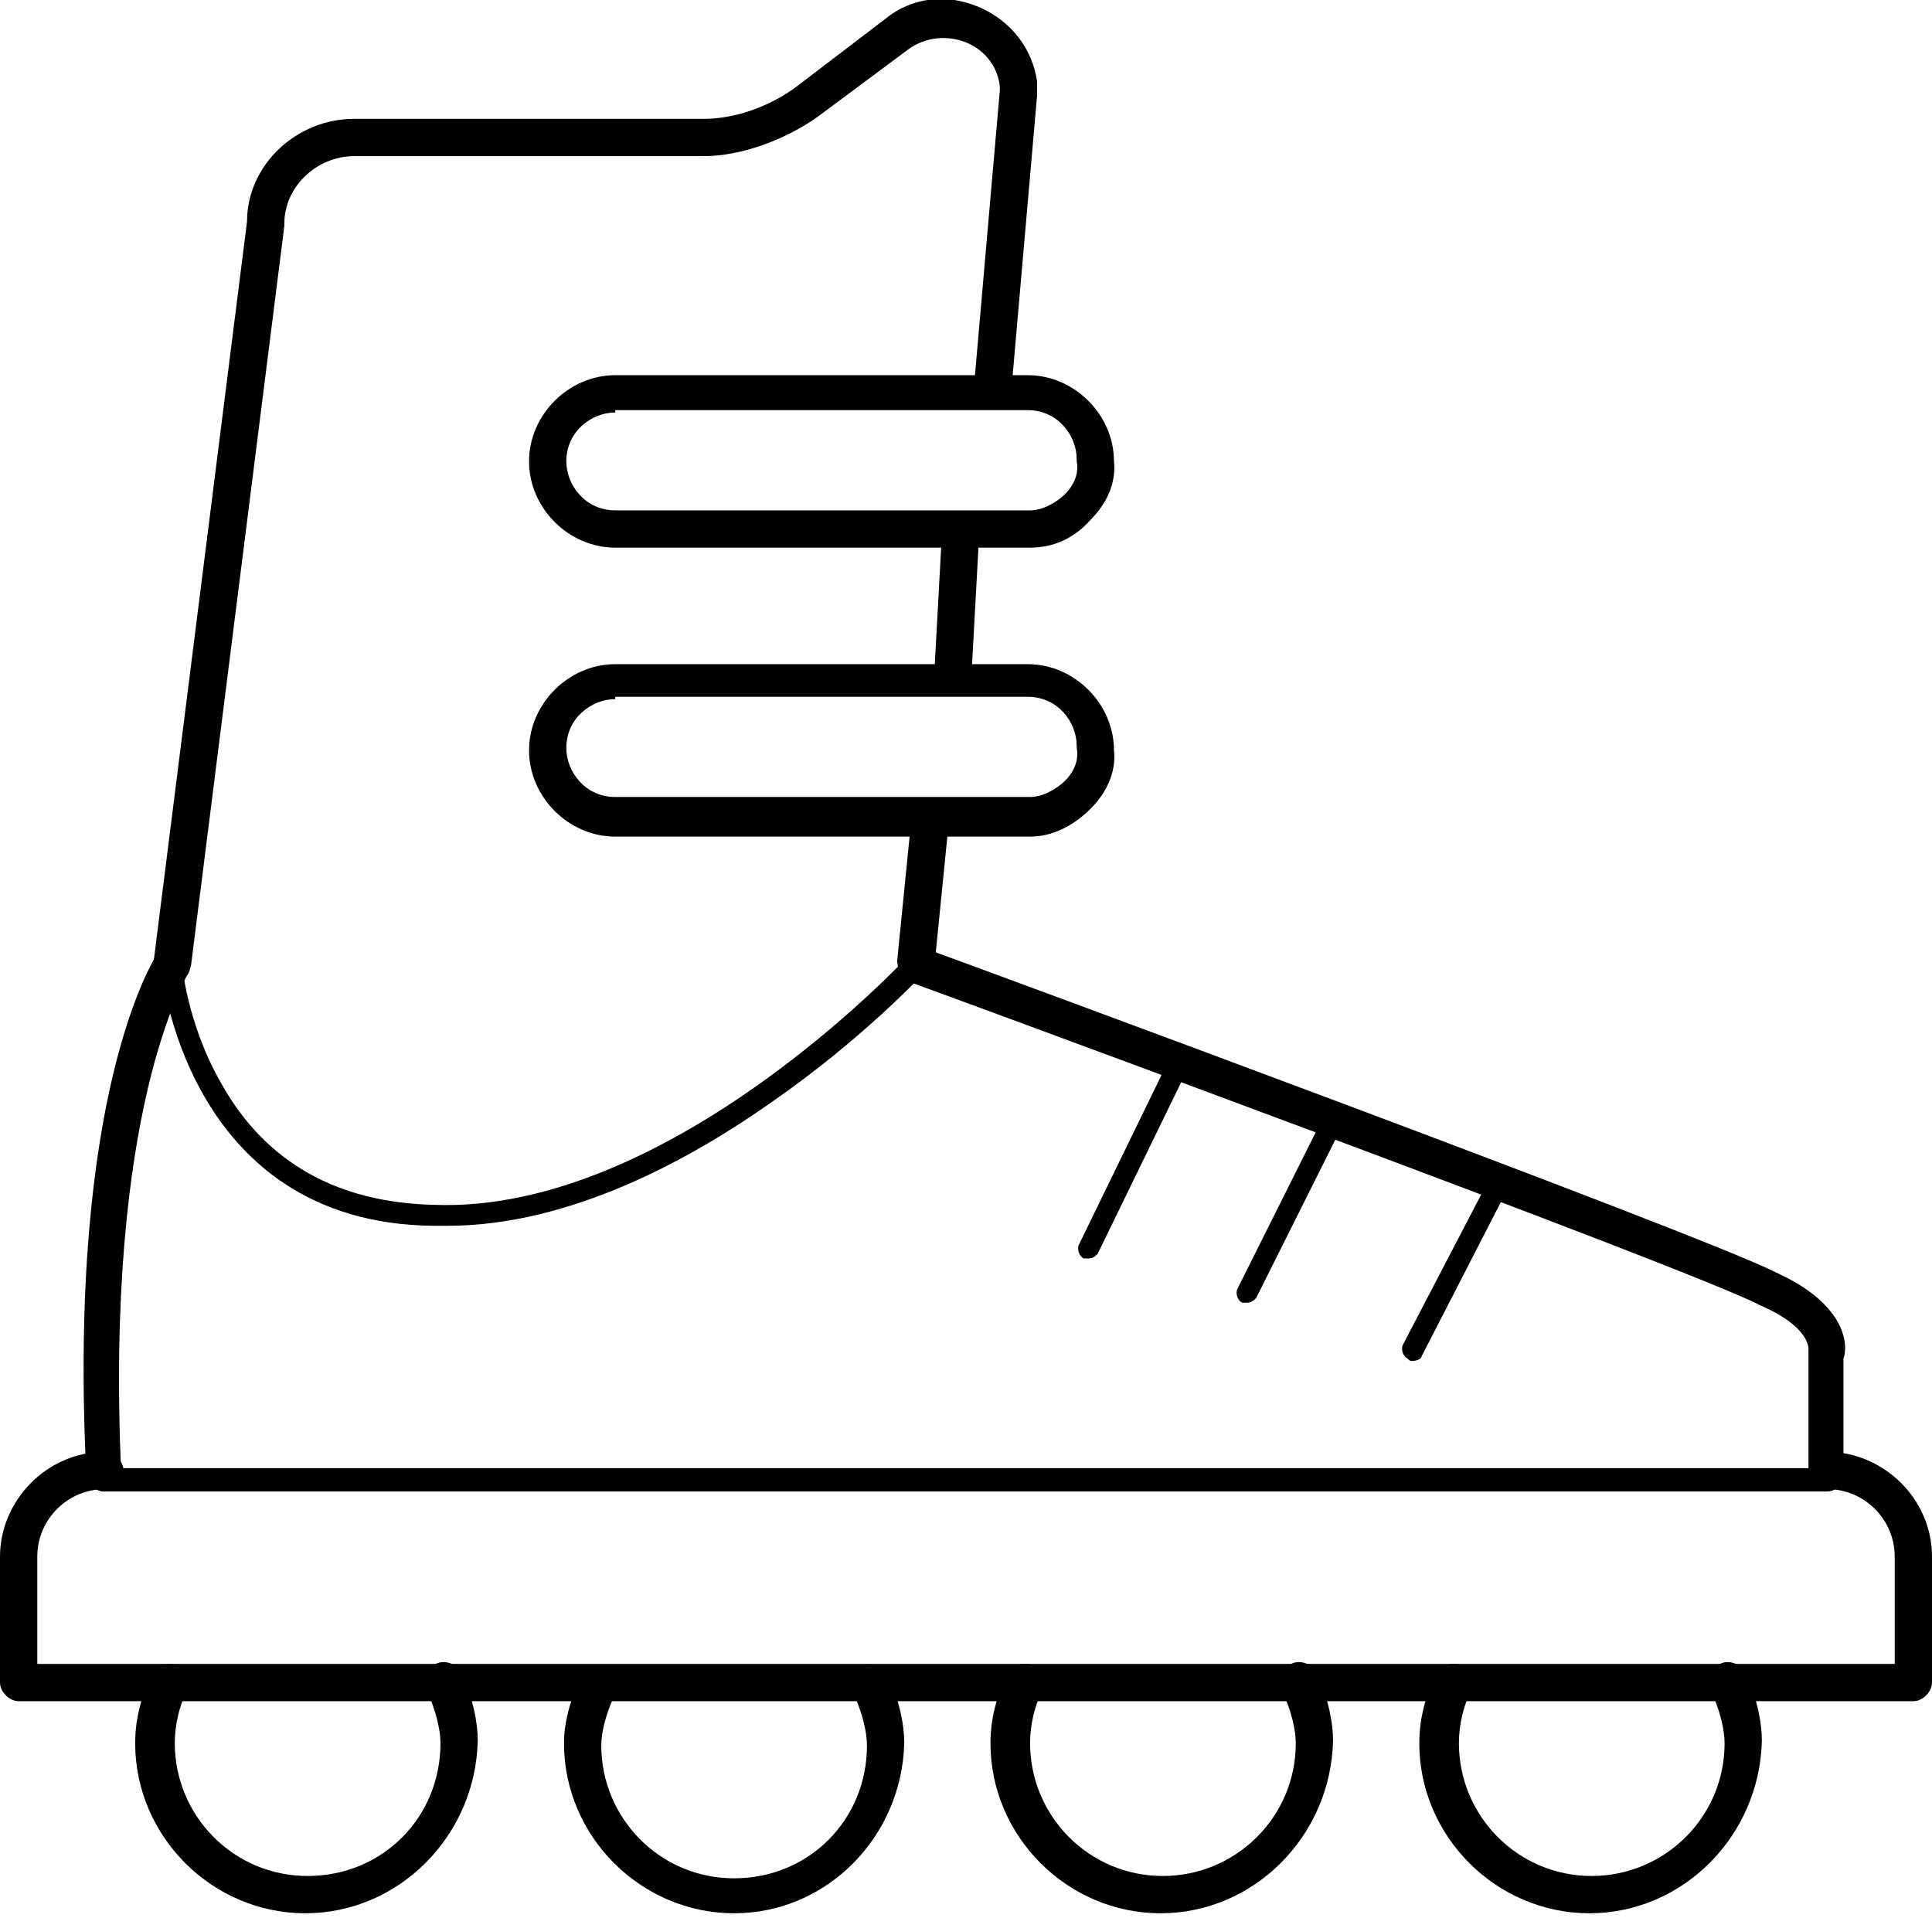
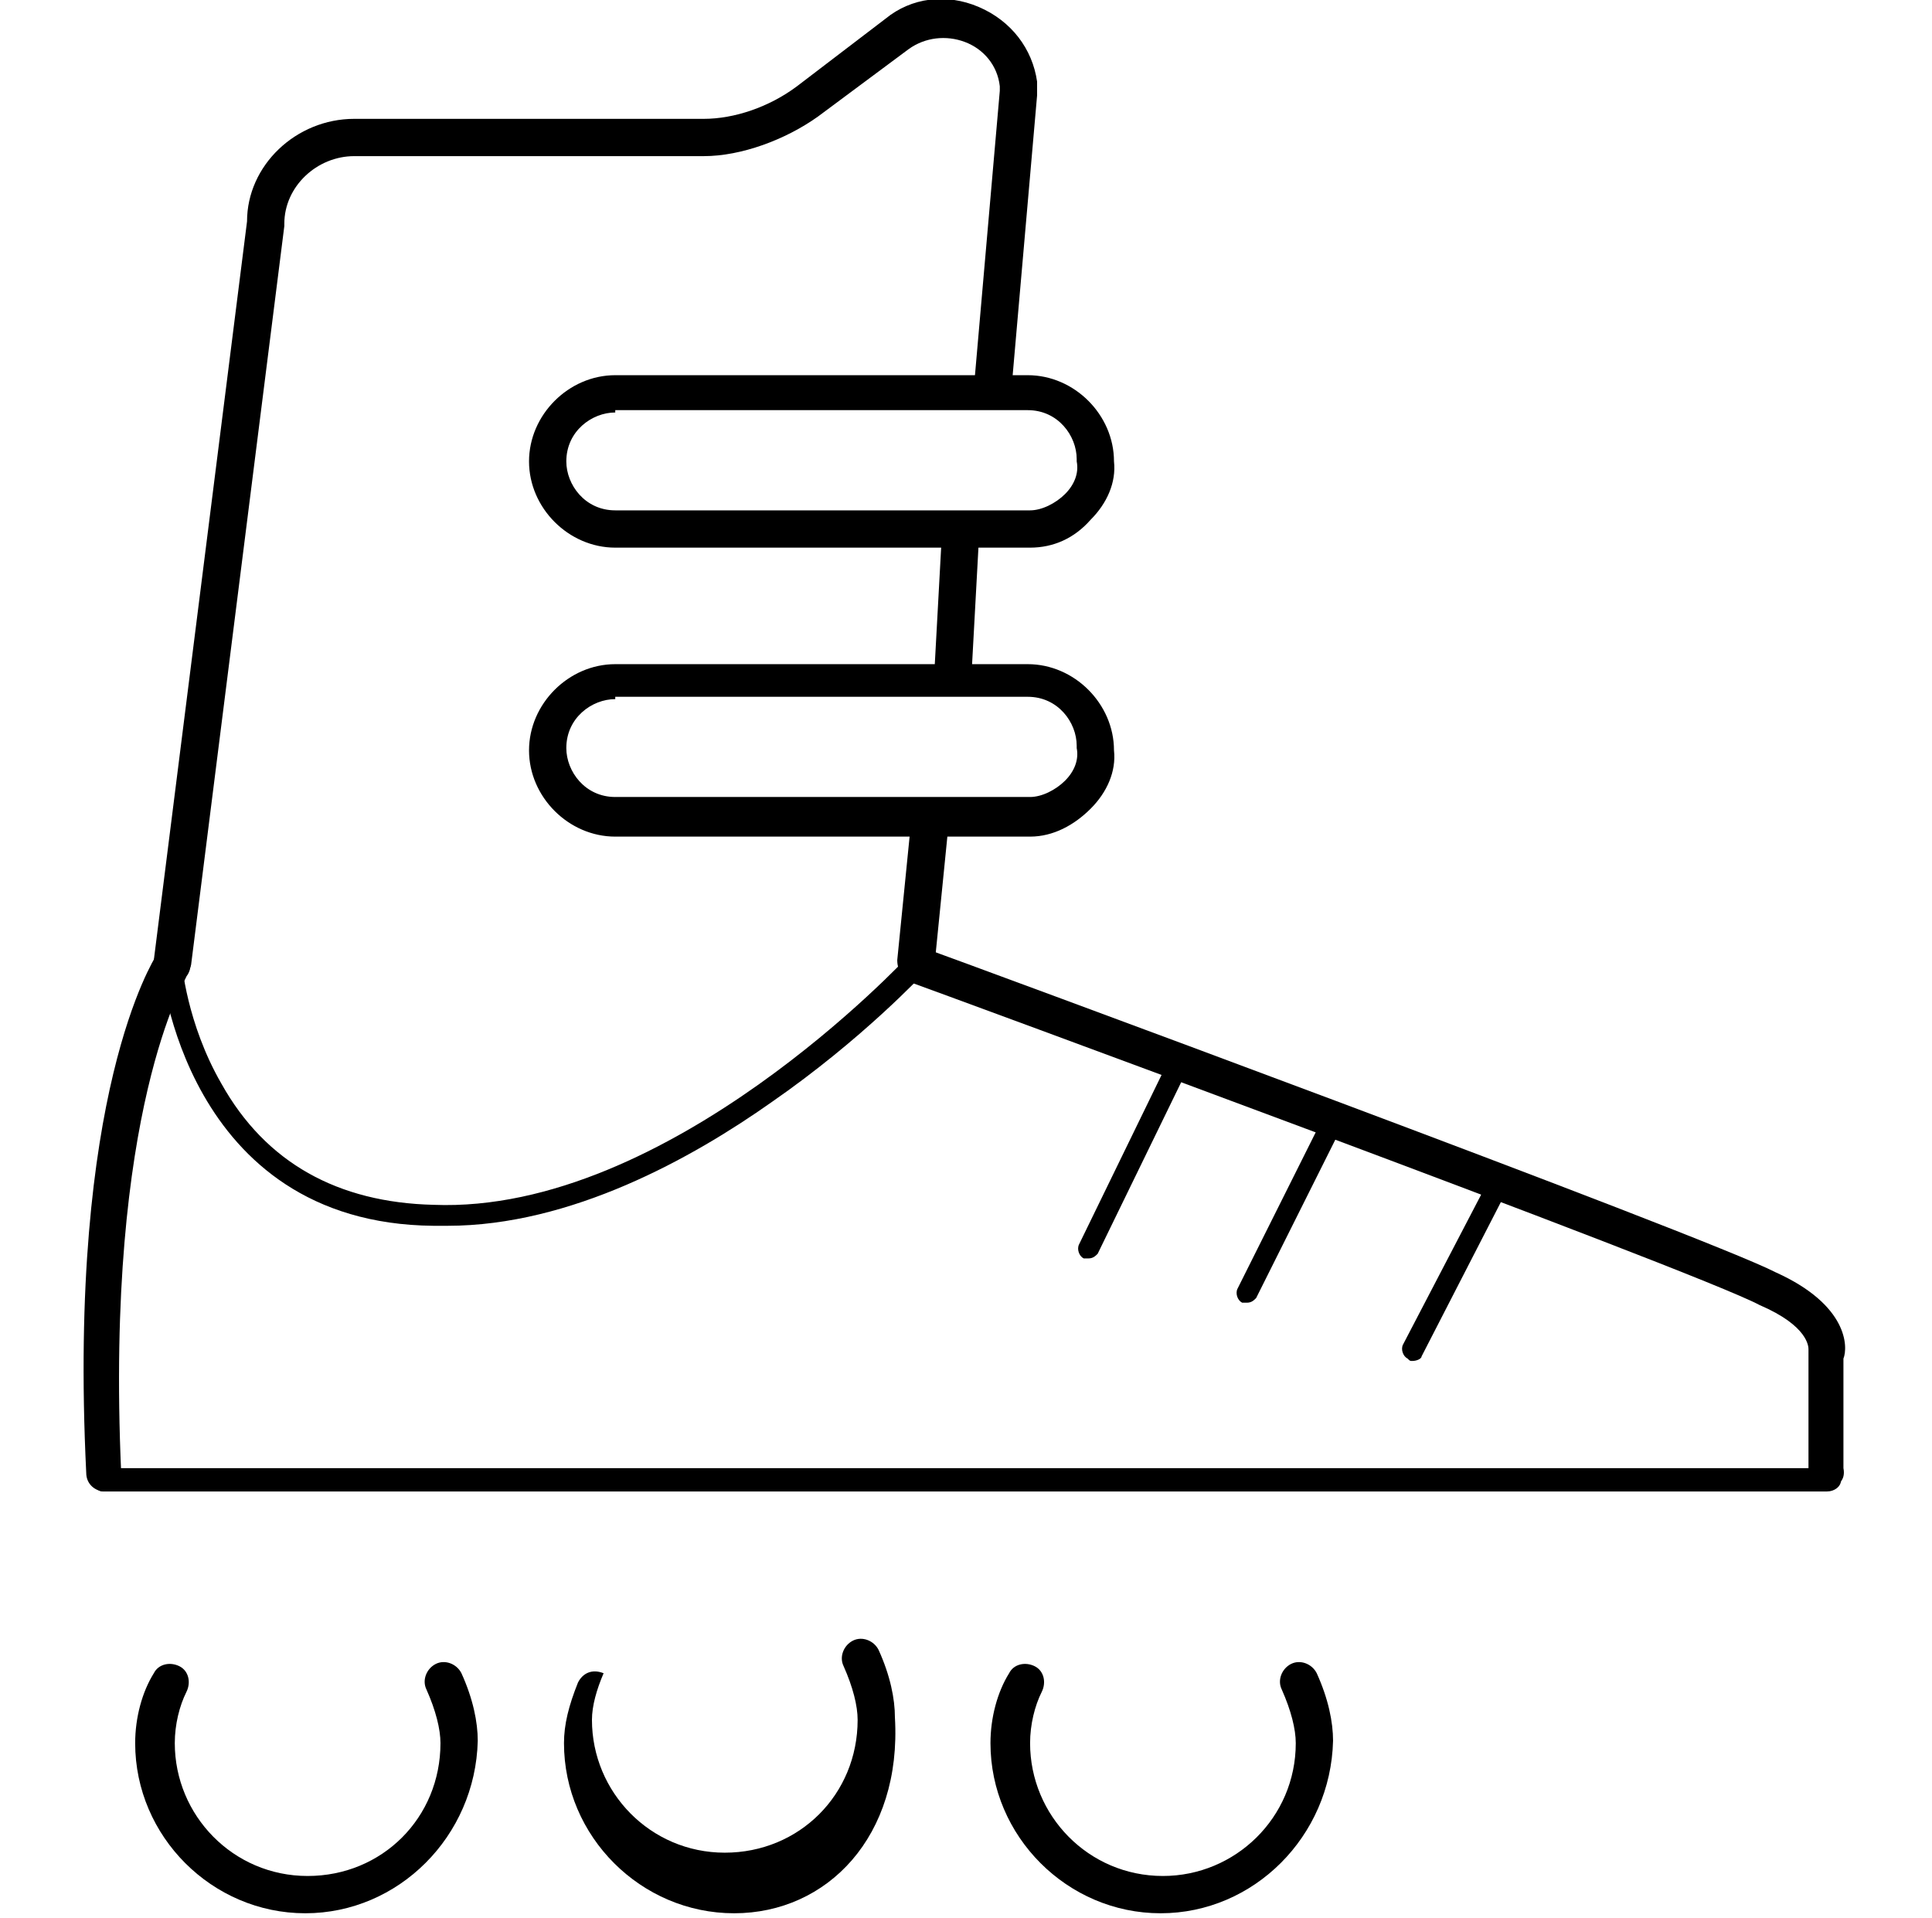
<svg xmlns="http://www.w3.org/2000/svg" version="1.1" id="Ebene_1" x="0px" y="0px" viewBox="0 0 82.9 82.3" style="enable-background:new 0 0 82.9 82.3;" xml:space="preserve">
  <g>
    <path d="M40.9,29.5C40.8,29.5,40.8,29.5,40.9,29.5c-0.5,0-0.8-0.4-0.8-0.8l0.3-5.5c0-0.4,0.4-0.8,0.8-0.8c0.4,0,0.8,0.4,0.8,0.8   l-0.3,5.5C41.6,29.2,41.3,29.5,40.9,29.5z" />
    <path d="M39.3,42.1C39.3,42.1,39.3,42.1,39.3,42.1c-0.5,0-0.8-0.4-0.8-0.9l0.6-6c0-0.4,0.4-0.8,0.9-0.7c0.4,0,0.8,0.4,0.7,0.9   l-0.6,6C40.1,41.8,39.8,42.1,39.3,42.1z" />
    <path d="M7.4,42.1c0,0-0.1,0-0.1,0c-0.4-0.1-0.8-0.5-0.7-0.9l4-31.7c0-2.4,2.1-4.4,4.6-4.4h15c1.3,0,2.8-0.5,4-1.4l3.8-2.9   c1.1-0.9,2.6-1.1,4-0.5c1.4,0.6,2.3,1.8,2.5,3.2c0,0,0,0.1,0,0.1V4c0,0,0,0,0,0.1l-1.1,12.6c0,0.4-0.4,0.8-0.9,0.7   c-0.4,0-0.8-0.4-0.7-0.9l1.1-12.6V3.7c-0.1-0.9-0.7-1.6-1.5-1.9c-0.8-0.3-1.7-0.2-2.4,0.3L35.1,5c-1.4,1-3.3,1.7-4.9,1.7h-15   c-1.6,0-3,1.3-3,2.9c0,0,0,0.1,0,0.1l-4,31.7C8.1,41.8,7.8,42.1,7.4,42.1z" />
    <path d="M78.4,63.8c-0.4,0-0.8-0.4-0.8-0.8v-4.9c0-0.1,0-0.2,0-0.2c0-0.1,0-1-2.1-1.9c0,0,0,0,0,0c-2.8-1.5-36-13.7-36.3-13.8   c-0.4-0.2-0.6-0.6-0.5-1c0.2-0.4,0.6-0.6,1-0.5c1.4,0.5,33.4,12.3,36.5,13.9c3.1,1.4,3.1,3.2,2.9,3.7V63   C79.2,63.5,78.9,63.8,78.4,63.8z M77.7,57.9L77.7,57.9L77.7,57.9z" />
    <path d="M4.5,64c-0.4,0-0.8-0.3-0.8-0.8c-0.8-16.3,2.9-22,3-22.2c0.2-0.4,0.7-0.5,1.1-0.2c0.4,0.2,0.5,0.7,0.2,1.1   c0,0.1-3.5,5.7-2.8,21.3C5.3,63.6,5,64,4.5,64C4.5,64,4.5,64,4.5,64z" />
-     <path d="M82.1,73H0.8C0.4,73,0,72.6,0,72.2v-5.4c0-2.4,2-4.5,4.5-4.5c0.4,0,0.8,0.4,0.8,0.8s-0.4,0.8-0.8,0.8   c-1.6,0-2.9,1.3-2.9,2.9v4.6h79.7v-4.6c0-1.6-1.3-2.9-2.9-2.9c-0.4,0-0.8-0.4-0.8-0.8s0.4-0.8,0.8-0.8c2.4,0,4.5,2,4.5,4.5v5.4   C82.9,72.6,82.5,73,82.1,73z" />
    <path d="M13.1,82.1c-4,0-7.3-3.3-7.3-7.3c0-1.1,0.3-2.2,0.8-3c0.2-0.4,0.7-0.5,1.1-0.3c0.4,0.2,0.5,0.7,0.3,1.1   c-0.3,0.6-0.5,1.4-0.5,2.2c0,3.1,2.5,5.7,5.7,5.7s5.7-2.5,5.7-5.7c0-0.6-0.2-1.4-0.6-2.3c-0.2-0.4,0-0.9,0.4-1.1   c0.4-0.2,0.9,0,1.1,0.4c0.5,1.1,0.7,2.1,0.7,2.9C20.4,78.8,17.1,82.1,13.1,82.1z" />
-     <path d="M31.5,82.1c-4,0-7.3-3.3-7.3-7.3c0-0.8,0.2-1.6,0.6-2.6c0.2-0.4,0.6-0.6,1.1-0.4c0.4,0.2,0.6,0.6,0.4,1.1   c-0.3,0.7-0.5,1.4-0.5,2c0,3.1,2.5,5.7,5.7,5.7s5.7-2.5,5.7-5.7c0-0.6-0.2-1.4-0.6-2.3c-0.2-0.4,0-0.9,0.4-1.1   c0.4-0.2,0.9,0,1.1,0.4c0.5,1.1,0.7,2.1,0.7,2.9C38.7,78.8,35.5,82.1,31.5,82.1z" />
+     <path d="M31.5,82.1c-4,0-7.3-3.3-7.3-7.3c0-0.8,0.2-1.6,0.6-2.6c0.2-0.4,0.6-0.6,1.1-0.4c-0.3,0.7-0.5,1.4-0.5,2c0,3.1,2.5,5.7,5.7,5.7s5.7-2.5,5.7-5.7c0-0.6-0.2-1.4-0.6-2.3c-0.2-0.4,0-0.9,0.4-1.1   c0.4-0.2,0.9,0,1.1,0.4c0.5,1.1,0.7,2.1,0.7,2.9C38.7,78.8,35.5,82.1,31.5,82.1z" />
    <path d="M49.8,82.1c-4,0-7.3-3.3-7.3-7.3c0-1.1,0.3-2.2,0.8-3c0.2-0.4,0.7-0.5,1.1-0.3c0.4,0.2,0.5,0.7,0.3,1.1   c-0.3,0.6-0.5,1.4-0.5,2.2c0,3.1,2.5,5.7,5.7,5.7c3.1,0,5.7-2.5,5.7-5.7c0-0.6-0.2-1.4-0.6-2.3c-0.2-0.4,0-0.9,0.4-1.1   c0.4-0.2,0.9,0,1.1,0.4c0.5,1.1,0.7,2.1,0.7,2.9C57.1,78.8,53.8,82.1,49.8,82.1z" />
-     <path d="M68.2,82.1c-4,0-7.3-3.3-7.3-7.3c0-1.1,0.3-2.2,0.8-3c0.2-0.4,0.7-0.5,1.1-0.3c0.4,0.2,0.5,0.7,0.3,1.1   c-0.3,0.6-0.5,1.4-0.5,2.2c0,3.1,2.5,5.7,5.7,5.7c3.1,0,5.7-2.5,5.7-5.7c0-0.6-0.2-1.4-0.6-2.3c-0.2-0.4,0-0.9,0.4-1.1   c0.4-0.2,0.9,0,1.1,0.4c0.5,1.1,0.7,2.1,0.7,2.9C75.5,78.8,72.2,82.1,68.2,82.1z" />
    <path d="M44.2,23.5H26.4c-2,0-3.7-1.7-3.7-3.7s1.7-3.7,3.7-3.7h17.7c2,0,3.7,1.7,3.7,3.7c0.1,0.9-0.3,1.8-1,2.5   C46.1,23.1,45.2,23.5,44.2,23.5z M26.4,17.7c-1,0-2.1,0.8-2.1,2.1c0,1,0.8,2.1,2.1,2.1h17.8c0.5,0,1.1-0.3,1.5-0.7   c0.4-0.4,0.6-0.9,0.5-1.4c0,0,0,0,0-0.1c0-1-0.8-2.1-2.1-2.1H26.4z" />
    <path d="M44.2,35.9H26.4c-2,0-3.7-1.7-3.7-3.7c0-2,1.7-3.7,3.7-3.7h17.7c2,0,3.7,1.7,3.7,3.7c0.1,0.9-0.3,1.8-1,2.5   C46.1,35.4,45.2,35.9,44.2,35.9z M26.4,30c-1,0-2.1,0.8-2.1,2.1c0,1,0.8,2.1,2.1,2.1h17.8c0.5,0,1.1-0.3,1.5-0.7   c0.4-0.4,0.6-0.9,0.5-1.4c0,0,0,0,0-0.1c0-1-0.8-2.1-2.1-2.1H26.4z" />
    <g>
      <path d="M46.7,54c-0.1,0-0.1,0-0.2,0c-0.2-0.1-0.3-0.4-0.2-0.6l3.7-7.6c0.1-0.2,0.4-0.3,0.6-0.2c0.2,0.1,0.3,0.4,0.2,0.6l-3.7,7.6    C47,53.9,46.9,54,46.7,54z" />
      <path d="M60.6,58.4c-0.1,0-0.1,0-0.2-0.1c-0.2-0.1-0.3-0.4-0.2-0.6l3.7-7.1c0.1-0.2,0.4-0.3,0.6-0.2c0.2,0.1,0.3,0.4,0.2,0.6    L61,58.2C61,58.3,60.8,58.4,60.6,58.4z" />
      <path d="M53.5,55.9c-0.1,0-0.1,0-0.2,0c-0.2-0.1-0.3-0.4-0.2-0.6l3.7-7.4c0.1-0.2,0.4-0.3,0.6-0.2c0.2,0.1,0.3,0.4,0.2,0.6    l-3.7,7.4C53.8,55.8,53.7,55.9,53.5,55.9z" />
    </g>
    <path d="M78.4,64h-74C4.2,64,4,63.8,4,63.5S4.2,63,4.5,63h74c0.3,0,0.5,0.2,0.5,0.5S78.7,64,78.4,64z" />
    <path d="M19.2,52.6c-0.2,0-0.4,0-0.6,0C7.9,52.5,6.9,41.5,6.9,41.4c0-0.3,0.2-0.5,0.4-0.5c0.3,0,0.5,0.2,0.5,0.4   c0,0,0.2,2.6,1.7,5.2c1.9,3.4,5,5.1,9.1,5.2C28.7,52.1,38.9,41.1,39,41c0.2-0.2,0.5-0.2,0.7,0c0.2,0.2,0.2,0.5,0,0.7   c-0.1,0.1-2.7,2.9-6.6,5.6C29.7,49.7,24.5,52.6,19.2,52.6z" />
  </g>
</svg>